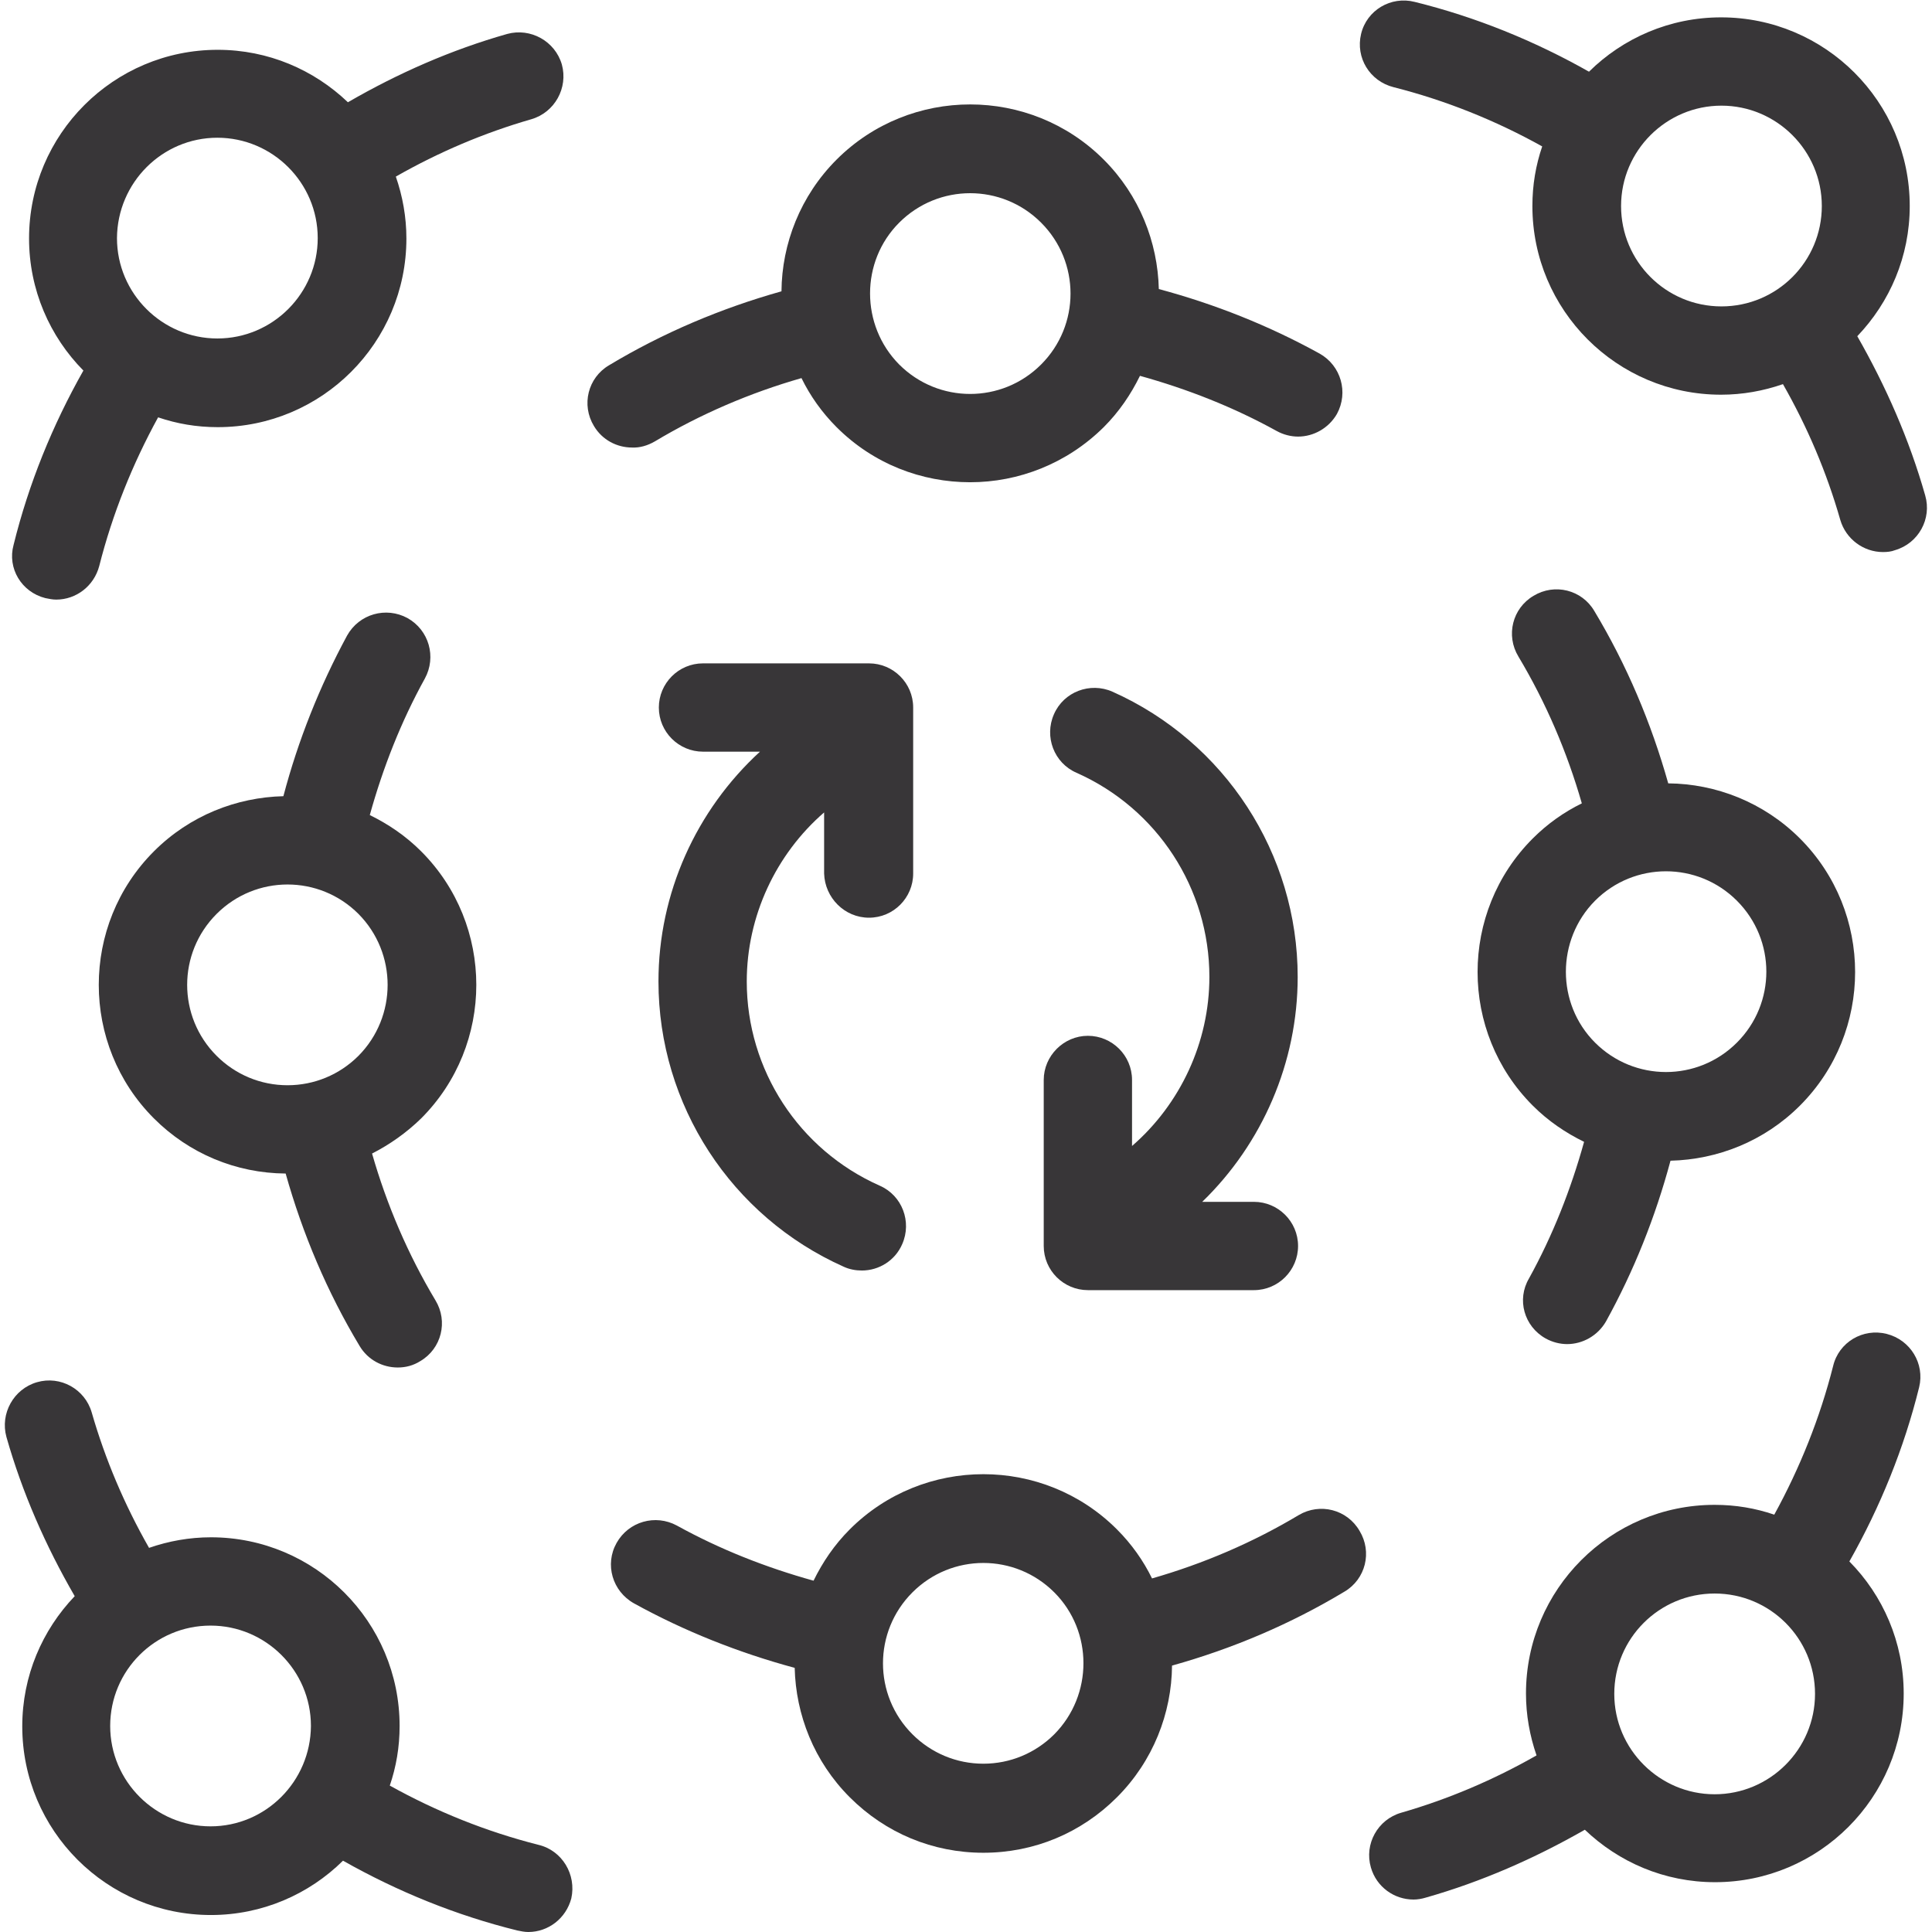
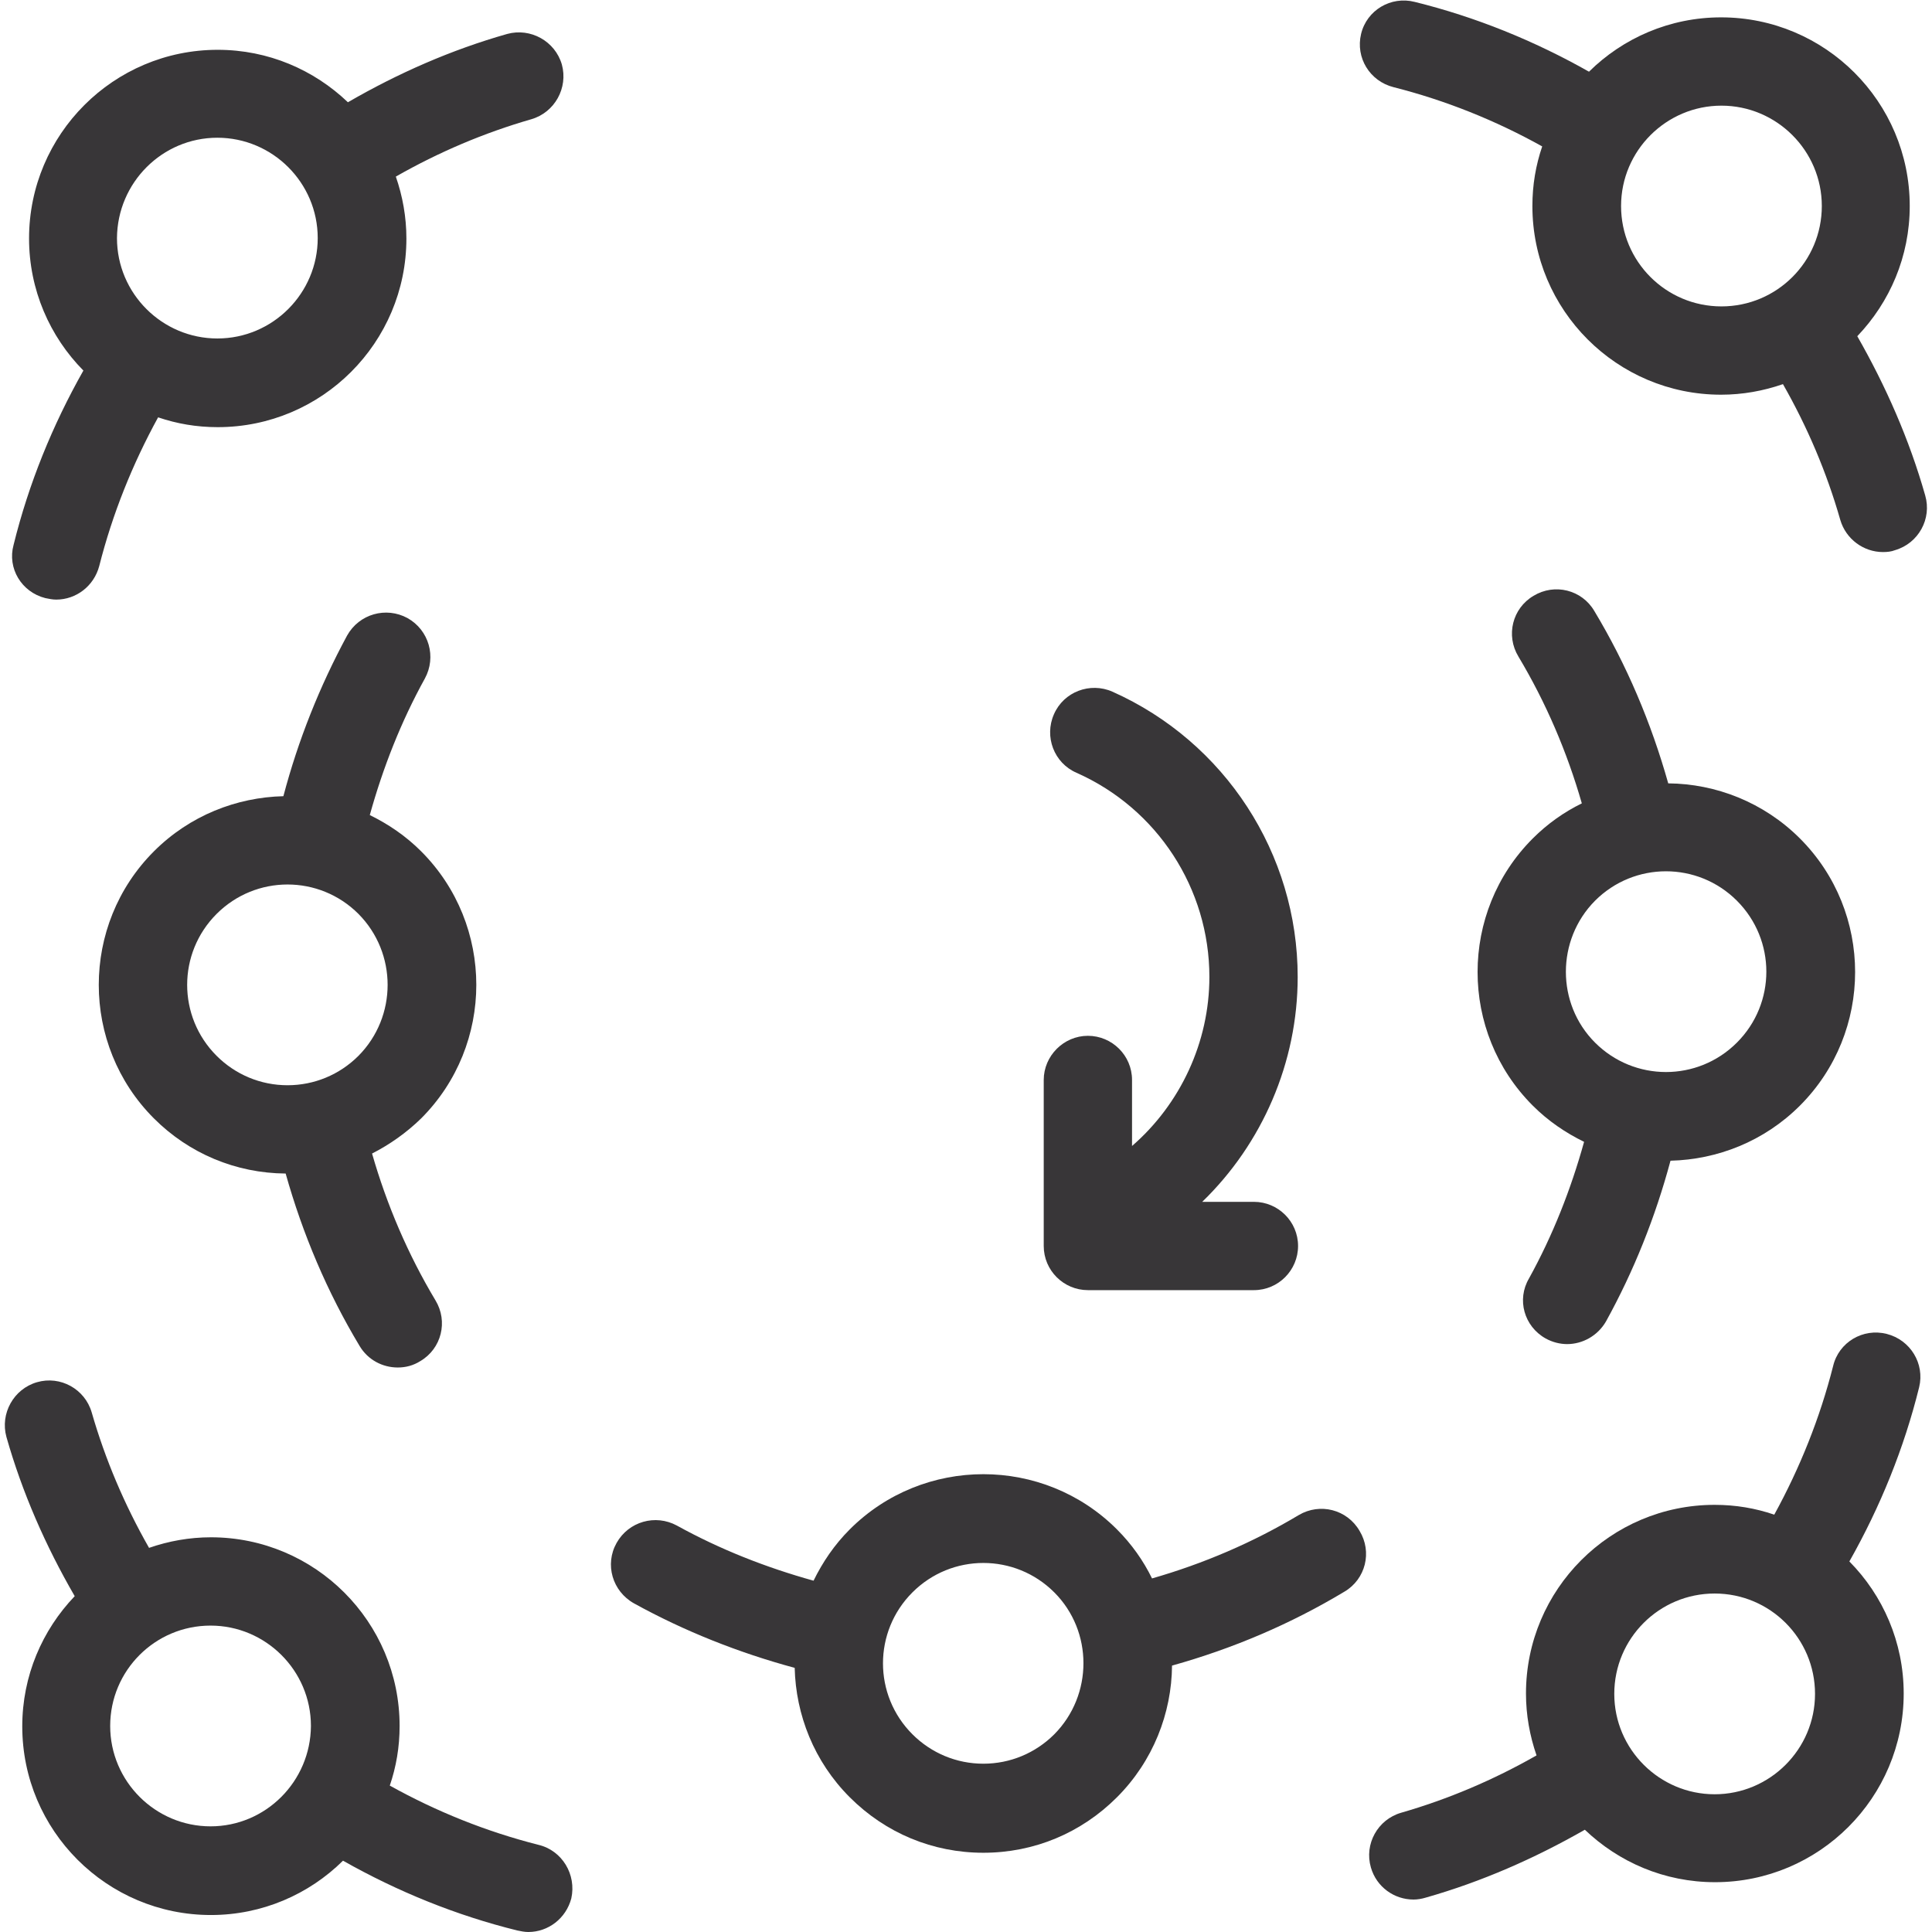
<svg xmlns="http://www.w3.org/2000/svg" id="Calque_1" x="0px" y="0px" viewBox="0 0 512 512" style="enable-background:new 0 0 512 512;" xml:space="preserve">
  <style type="text/css">	.st0{fill:#383638;}</style>
  <g>
-     <path class="st0" d="M230.3,243.2c6.5,0,11.7-5.3,11.7-11.7v-44c0-6.5-5.3-11.7-11.7-11.7h-44c-6.5,0-11.7,5.3-11.7,11.7  c0,6.5,5.3,11.7,11.7,11.7h15.1c-16.9,15.5-26.9,37.5-26.9,60.9c0,32.7,19.3,62.3,49.1,75.6c1.5,0.7,3.2,1,4.8,1  c4.5,0,8.8-2.6,10.7-7c2.6-5.9,0-12.9-6-15.5c-21.4-9.5-35.2-30.7-35.2-54.1c0-17.3,7.7-33.7,20.5-44.8v16.2  C218.6,237.9,223.8,243.2,230.3,243.2z" />
    <path class="st0" d="M343.9,258.9c0-32.7-19.3-62.3-49.1-75.6c-5.9-2.6-12.9,0-15.5,6c-2.6,5.9,0,12.9,6,15.5  c21.4,9.5,35.2,30.7,35.2,54.1c0,17.3-7.7,33.7-20.5,44.8v-17.5c0-6.5-5.3-11.7-11.7-11.7s-11.7,5.3-11.7,11.7v44  c0,6.5,5.3,11.7,11.7,11.7h44c6.5,0,11.7-5.3,11.7-11.7c0-6.5-5.3-11.7-11.7-11.7h-13.7C334.5,303.1,343.9,281.6,343.9,258.9z" />
-     <path class="st0" d="M173.5,117c12.2-7.3,25.3-12.9,38.9-16.8c2.3,4.7,5.4,9.1,9.3,13c9.8,9.8,22.6,14.6,35.4,14.6  c12.8,0,25.6-4.9,35.4-14.6c4.1-4.1,7.2-8.7,9.6-13.6c12.6,3.5,24.8,8.3,36.2,14.6c1.8,1,3.8,1.5,5.7,1.5c4.1,0,8.1-2.2,10.3-6  c3.1-5.7,1.1-12.8-4.6-16c-13.4-7.4-27.7-13.1-42.6-17.1c-0.3-12.4-5.1-24.8-14.6-34.3c-19.5-19.5-51.3-19.5-70.8,0  c-9.6,9.6-14.5,22.3-14.6,34.9c-16,4.5-31.4,11-45.7,19.6c-5.6,3.3-7.4,10.5-4,16.1c2.2,3.7,6.1,5.7,10.1,5.7  C169.5,118.7,171.6,118.1,173.5,117z M238.3,59c5.2-5.2,12-7.8,18.8-7.8c6.8,0,13.6,2.6,18.8,7.8c10.4,10.4,10.4,27.2,0,37.6  c-10.4,10.4-27.2,10.4-37.6,0C228,86.2,228,69.3,238.3,59z" />
    <path class="st0" d="M12,158.5c1,0.2,1.9,0.4,2.9,0.4c5.3,0,10-3.6,11.4-8.9c3.5-13.8,8.8-27,15.6-39.4c5,1.7,10.2,2.6,15.8,2.6  c27.6,0,50-22.4,50-50c0-5.7-1-11.2-2.8-16.4c11.4-6.5,23.4-11.6,35.9-15.2c6.2-1.8,9.8-8.3,8.1-14.5c-1.8-6.2-8.3-9.8-14.5-8.1  c-14.8,4.2-28.9,10.4-42.2,18.1c-9-8.6-21.1-13.9-34.5-13.9c-27.6,0-50,22.4-50,50c0,13.6,5.5,26,14.4,35  c-8.2,14.5-14.5,30-18.5,46.2C1.9,150.6,5.7,156.9,12,158.5z M57.6,36.5c14.6,0,26.6,11.9,26.6,26.6c0,14.6-11.9,26.6-26.6,26.6h0  c-14.6,0-26.6-11.9-26.6-26.6C31.1,48.4,43,36.5,57.6,36.5z" />
    <path class="st0" d="M369.3,23.1c13.8,3.5,27,8.8,39.4,15.7c-1.7,5-2.6,10.2-2.6,15.8c0,27.6,22.4,50,50,50c5.7,0,11.2-1,16.4-2.8  c6.5,11.4,11.6,23.4,15.2,36c1.5,5.1,6.2,8.5,11.3,8.5c1.1,0,2.2-0.1,3.2-0.5c6.2-1.8,9.8-8.3,8-14.5c-4.2-14.8-10.4-28.9-18-42.2  c8.6-9,13.9-21.1,13.9-34.5c0-27.6-22.4-50-50-50c-13.6,0-26,5.5-35,14.4c-14.5-8.2-30-14.5-46.2-18.5c-6.3-1.6-12.7,2.2-14.2,8.5  S363,21.5,369.3,23.1z M456.2,28c14.6,0,26.6,11.9,26.6,26.6s-11.9,26.6-26.6,26.6s-26.6-11.9-26.6-26.6S441.6,28,456.2,28z" />
    <path class="st0" d="M500,353.5c-6.3-1.6-12.7,2.2-14.2,8.5c-3.5,13.8-8.8,27-15.6,39.4c-5-1.7-10.2-2.6-15.8-2.6  c-27.6,0-50,22.4-50,50c0,5.7,1,11.2,2.8,16.4c-11.4,6.5-23.4,11.6-35.9,15.2c-6.2,1.8-9.8,8.3-8,14.5c1.5,5.2,6.2,8.5,11.3,8.5  c1.1,0,2.2-0.2,3.2-0.5c14.8-4.2,28.9-10.4,42.2-18c9,8.6,21.1,13.9,34.5,13.9c27.6,0,50-22.4,50-50c0-13.6-5.5-26-14.4-35  c8.2-14.5,14.5-30,18.5-46.2C510.1,361.4,506.3,355.1,500,353.5z M454.4,475.5c-14.6,0-26.6-11.9-26.6-26.6s11.9-26.6,26.6-26.6  s26.6,11.9,26.6,26.6S469,475.5,454.4,475.5z" />
    <path class="st0" d="M142.7,488.9c-13.8-3.5-27-8.8-39.4-15.7c1.7-5,2.6-10.2,2.6-15.8c0-27.6-22.4-50-50-50  c-5.7,0-11.2,1-16.4,2.8c-6.5-11.4-11.6-23.4-15.2-35.9c-1.8-6.2-8.3-9.8-14.5-8c-6.2,1.8-9.8,8.3-8.1,14.5  c4.2,14.8,10.4,28.9,18.1,42.2c-8.6,9-13.9,21.1-13.9,34.5c0,27.6,22.4,50,50,50c13.6,0,26-5.5,35-14.4c14.5,8.2,30,14.5,46.2,18.5  c1,0.2,1.9,0.4,2.9,0.4c5.3,0,10-3.6,11.4-8.9C152.8,496.8,149,490.4,142.7,488.9z M55.8,484c-14.6,0-26.6-11.9-26.6-26.6  s11.9-26.6,26.6-26.6c14.6,0,26.6,11.9,26.6,26.6v0C82.3,472.1,70.4,484,55.8,484z" />
    <path class="st0" d="M409.6,354.7c1.8,1,3.8,1.5,5.7,1.5c4.1,0,8.1-2.2,10.3-6c7.4-13.4,13.1-27.7,17.1-42.6  c12.4-0.3,24.8-5.1,34.3-14.6c19.5-19.5,19.5-51.3,0-70.8c-9.6-9.6-22.3-14.5-34.9-14.6c-4.5-16-11-31.4-19.6-45.7  c-3.3-5.6-10.5-7.4-16.1-4c-5.6,3.3-7.4,10.5-4,16.1c7.3,12.2,12.9,25.3,16.8,38.9c-4.7,2.3-9.1,5.4-13,9.3  c-19.5,19.5-19.5,51.3,0,70.8c4.1,4.1,8.7,7.2,13.6,9.6c-3.5,12.6-8.3,24.8-14.6,36.2C401.9,344.4,403.9,351.5,409.6,354.7z   M422.7,238.7c5.2-5.2,12-7.8,18.8-7.8c6.8,0,13.6,2.6,18.8,7.8c10.4,10.4,10.4,27.2,0,37.6c-10.4,10.4-27.2,10.4-37.6,0  C412.4,266,412.4,249.1,422.7,238.7z" />
    <path class="st0" d="M344.2,401.5c-12.2,7.3-25.3,12.9-38.9,16.8c-2.3-4.7-5.4-9.1-9.3-13c-19.5-19.5-51.3-19.5-70.8,0  c-4.1,4.1-7.2,8.7-9.6,13.6c-12.6-3.5-24.8-8.3-36.2-14.6c-5.7-3.1-12.8-1.1-16,4.6s-1.1,12.8,4.6,16c13.4,7.4,27.8,13.1,42.6,17.1  c0.3,12.4,5.1,24.8,14.6,34.3c9.5,9.5,22,14.7,35.4,14.7c13.4,0,25.9-5.2,35.4-14.7c9.6-9.6,14.5-22.3,14.6-34.9  c16.1-4.5,31.4-11,45.7-19.6c5.6-3.3,7.4-10.5,4-16.1C357,400,349.8,398.2,344.2,401.5z M279.4,459.6c-5,5-11.7,7.8-18.8,7.8  c-7.1,0-13.8-2.8-18.8-7.8c-10.4-10.4-10.4-27.2,0-37.6c5.2-5.2,12-7.8,18.8-7.8c6.8,0,13.6,2.6,18.8,7.8  C289.7,432.3,289.7,449.2,279.4,459.6z" />
    <path class="st0" d="M111.6,225.6c-4.1-4.1-8.7-7.2-13.6-9.6c3.5-12.6,8.3-24.8,14.6-36.2c3.1-5.7,1.1-12.8-4.6-16  c-5.7-3.1-12.8-1.1-16,4.6C84.7,181.9,79,196.2,75.1,211c-12.4,0.3-24.8,5.1-34.3,14.6c-19.5,19.5-19.5,51.3,0,70.8  c9.3,9.3,21.7,14.5,34.9,14.6c4.5,16,11,31.4,19.6,45.7c2.2,3.7,6.1,5.7,10.1,5.7c2.1,0,4.1-0.5,6-1.7c5.6-3.3,7.4-10.5,4-16.1  c-7.3-12.2-12.9-25.3-16.8-38.9c4.7-2.4,9.1-5.5,13-9.3C131.1,276.9,131.1,245.1,111.6,225.6z M95,279.8L95,279.8  c-5,5-11.7,7.8-18.8,7.8c-7.1,0-13.8-2.8-18.8-7.8c-10.4-10.4-10.4-27.2,0-37.6c5.2-5.2,12-7.8,18.8-7.8c6.8,0,13.6,2.6,18.8,7.8  C105.3,252.6,105.3,269.4,95,279.8z" />
  </g>
</svg>